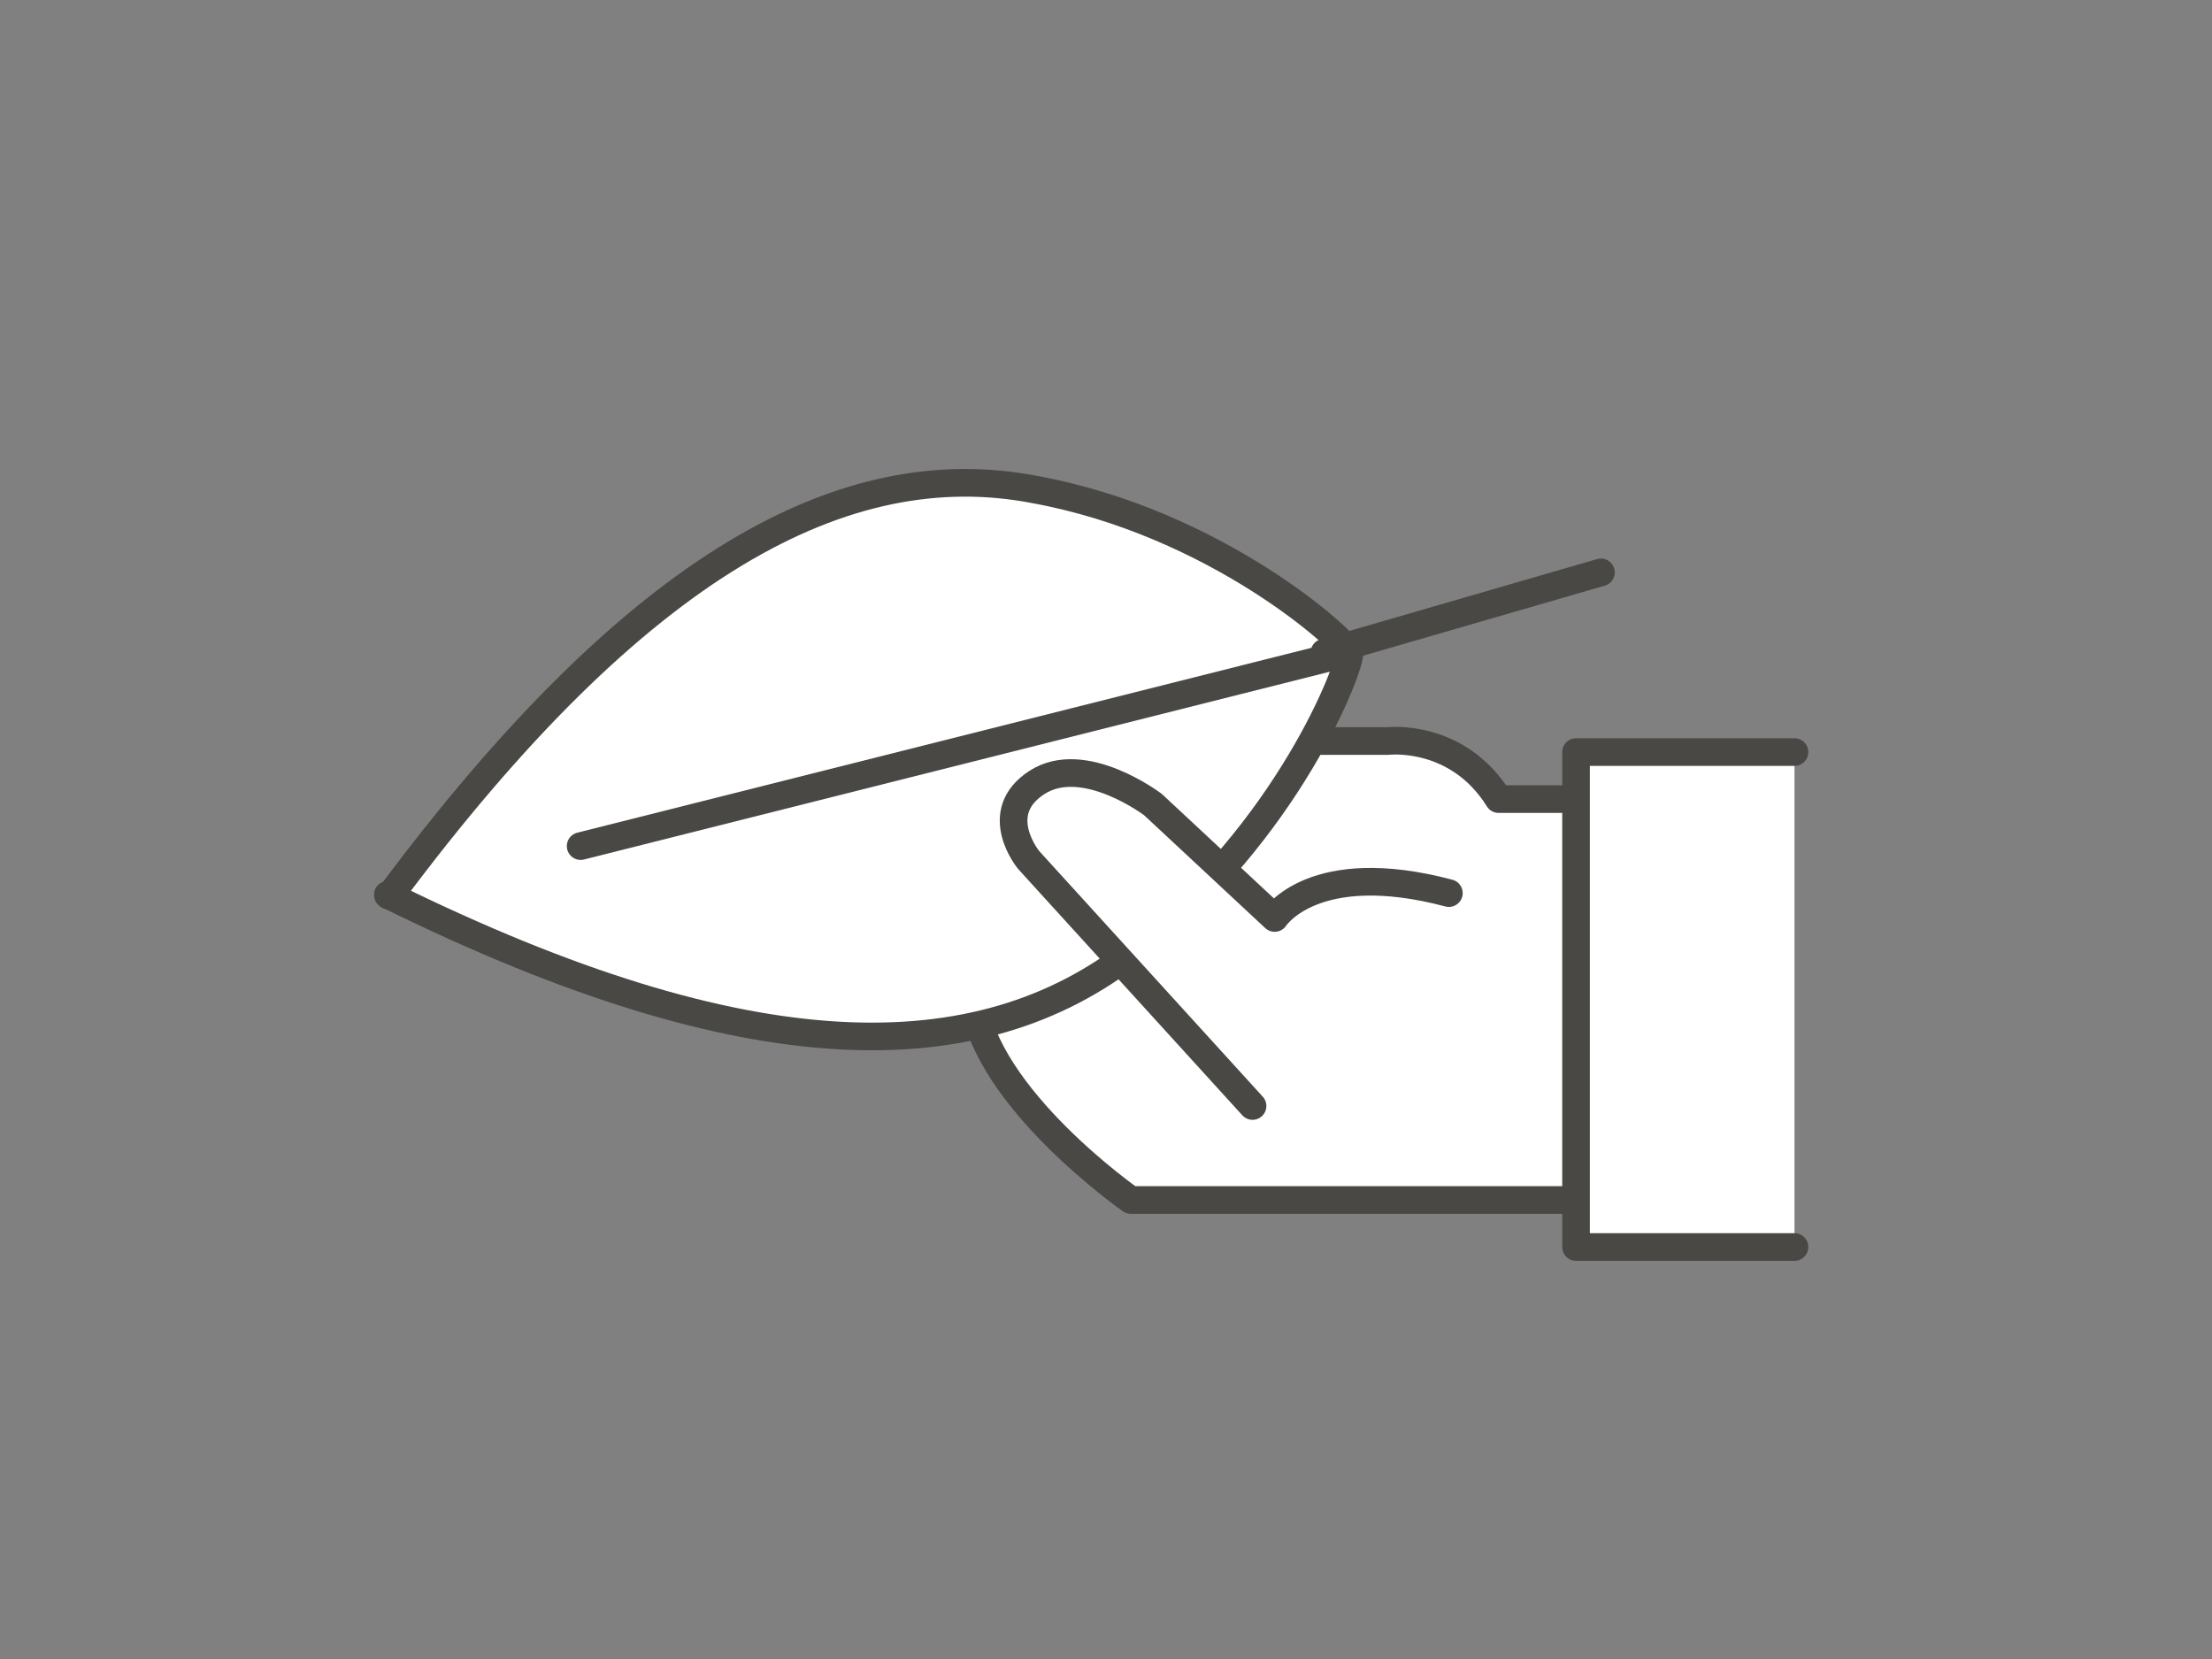
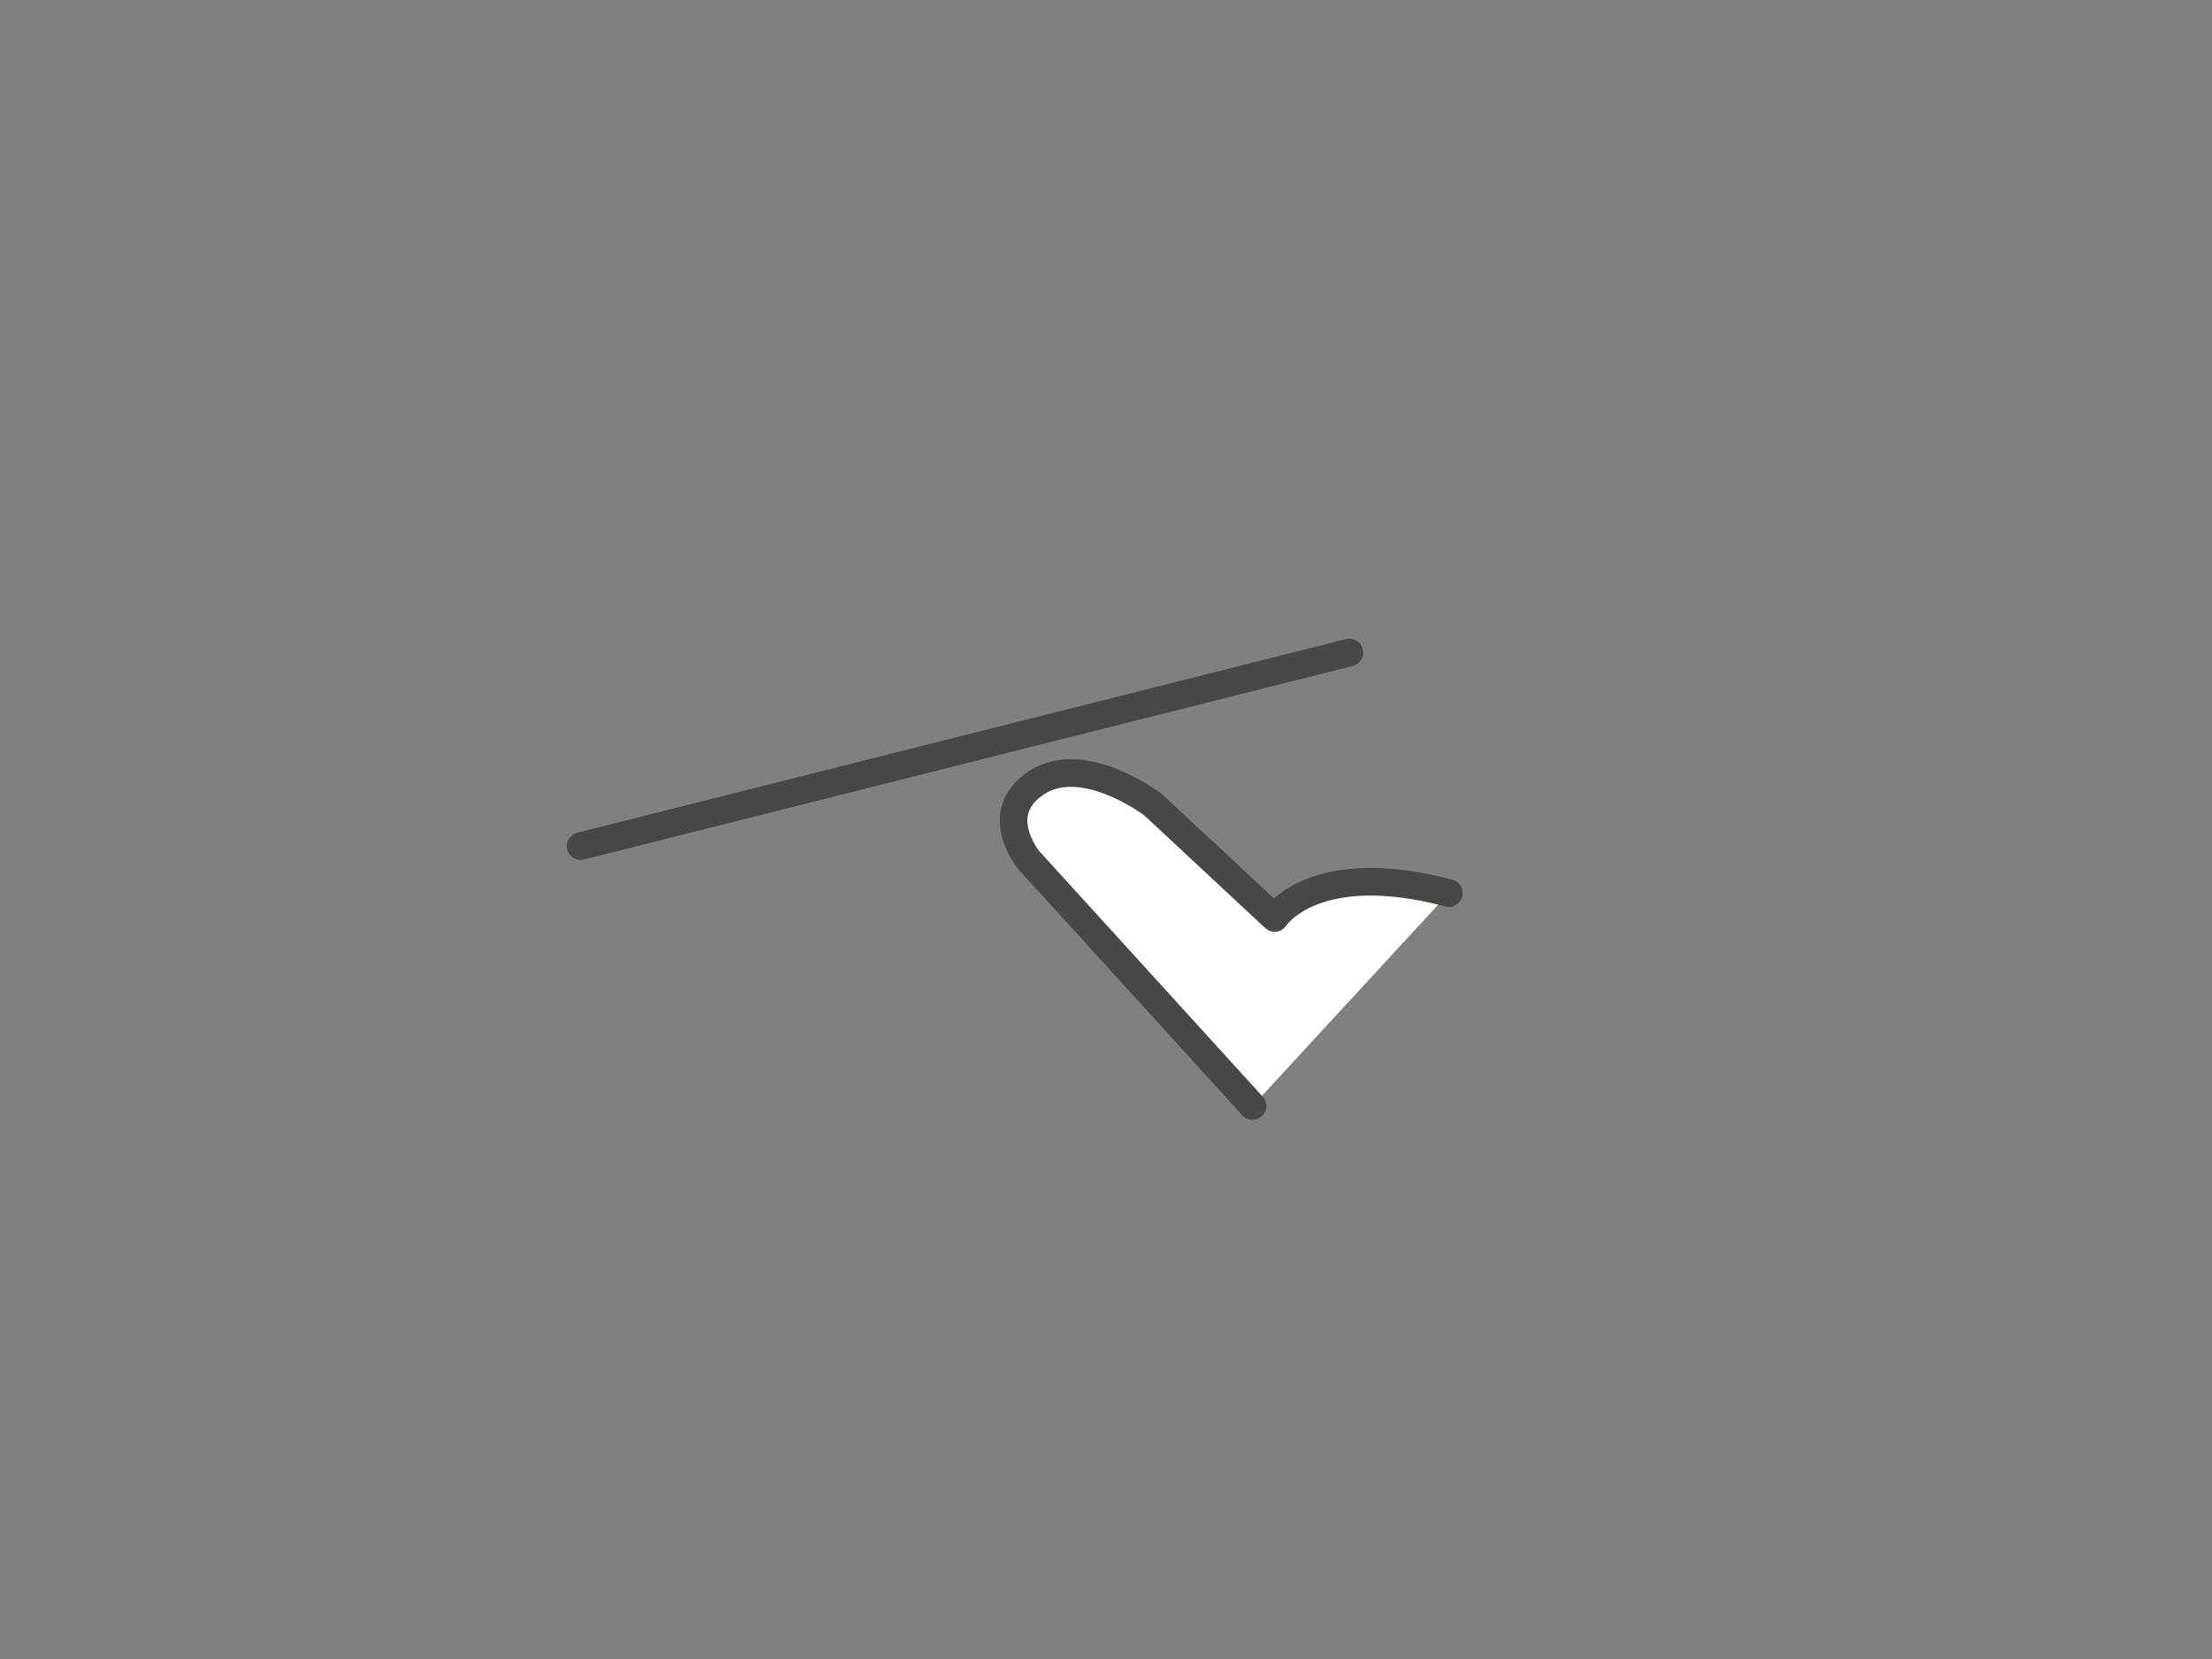
<svg xmlns="http://www.w3.org/2000/svg" version="1.1" id="레이어_1" x="0px" y="0px" viewBox="0 0 80 60" style="enable-background:new 0 0 80 60;" xml:space="preserve">
  <rect x="0" y="0" width="80" height="60" fill="#808080" stroke="none" />
  <style type="text/css">
	.st0{fill:#FFFFFF;stroke:#494844;stroke-linecap:round;stroke-linejoin:round;}
	.st1{fill:#FFFFFF;}
	.st2{fill:none;stroke:#494844;stroke-linecap:round;stroke-linejoin:round;}
</style>
  <g>
-     <path class="st0" d="M57.1,43.4H40.9c0,0-5.3-3.7-5.7-7.3c-0.3-3.6,6.5-9.3,6.5-9.3h8.5c0,0,2.5-0.3,4,2.1h4.5L57.1,43.4z" />
-     <path class="st1" d="M48.4,34.8c1.6,0,2.8,1.4,2.8,3.1S49.9,41,48.4,41c-1.6,0-2.8-1.4-2.8-3.1S46.8,34.8,48.4,34.8z" />
-     <polyline class="st0" points="64.9,45.1 57,45.1 57,27.2 64.9,27.2  " />
    <g>
      <g>
-         <path class="st0" d="M14.1,32.4L14.1,32.4C14,32.4,14,32.3,14.1,32.4C14,32.4,14,32.3,14.1,32.4L14.1,32.4     c9-12.1,16.5-16,23.3-14.7c6.6,1.2,11.3,5.5,11.4,5.9c0.1,0.4-2.2,6.5-7.8,10.8C35.4,38.8,27.1,38.8,14.1,32.4z" />
        <line class="st2" x1="48.8" y1="23.6" x2="21" y2="30.6" />
      </g>
-       <line class="st2" x1="47.9" y1="23.6" x2="57.9" y2="20.7" />
    </g>
    <path class="st0" d="M45.3,40l-8.1-8.9c0,0-1.4-1.7,0.3-2.8c1.7-1.1,4.2,0.8,4.2,0.8l4.4,4.1c0,0,1.4-2.2,6.3-0.9" />
  </g>
</svg>